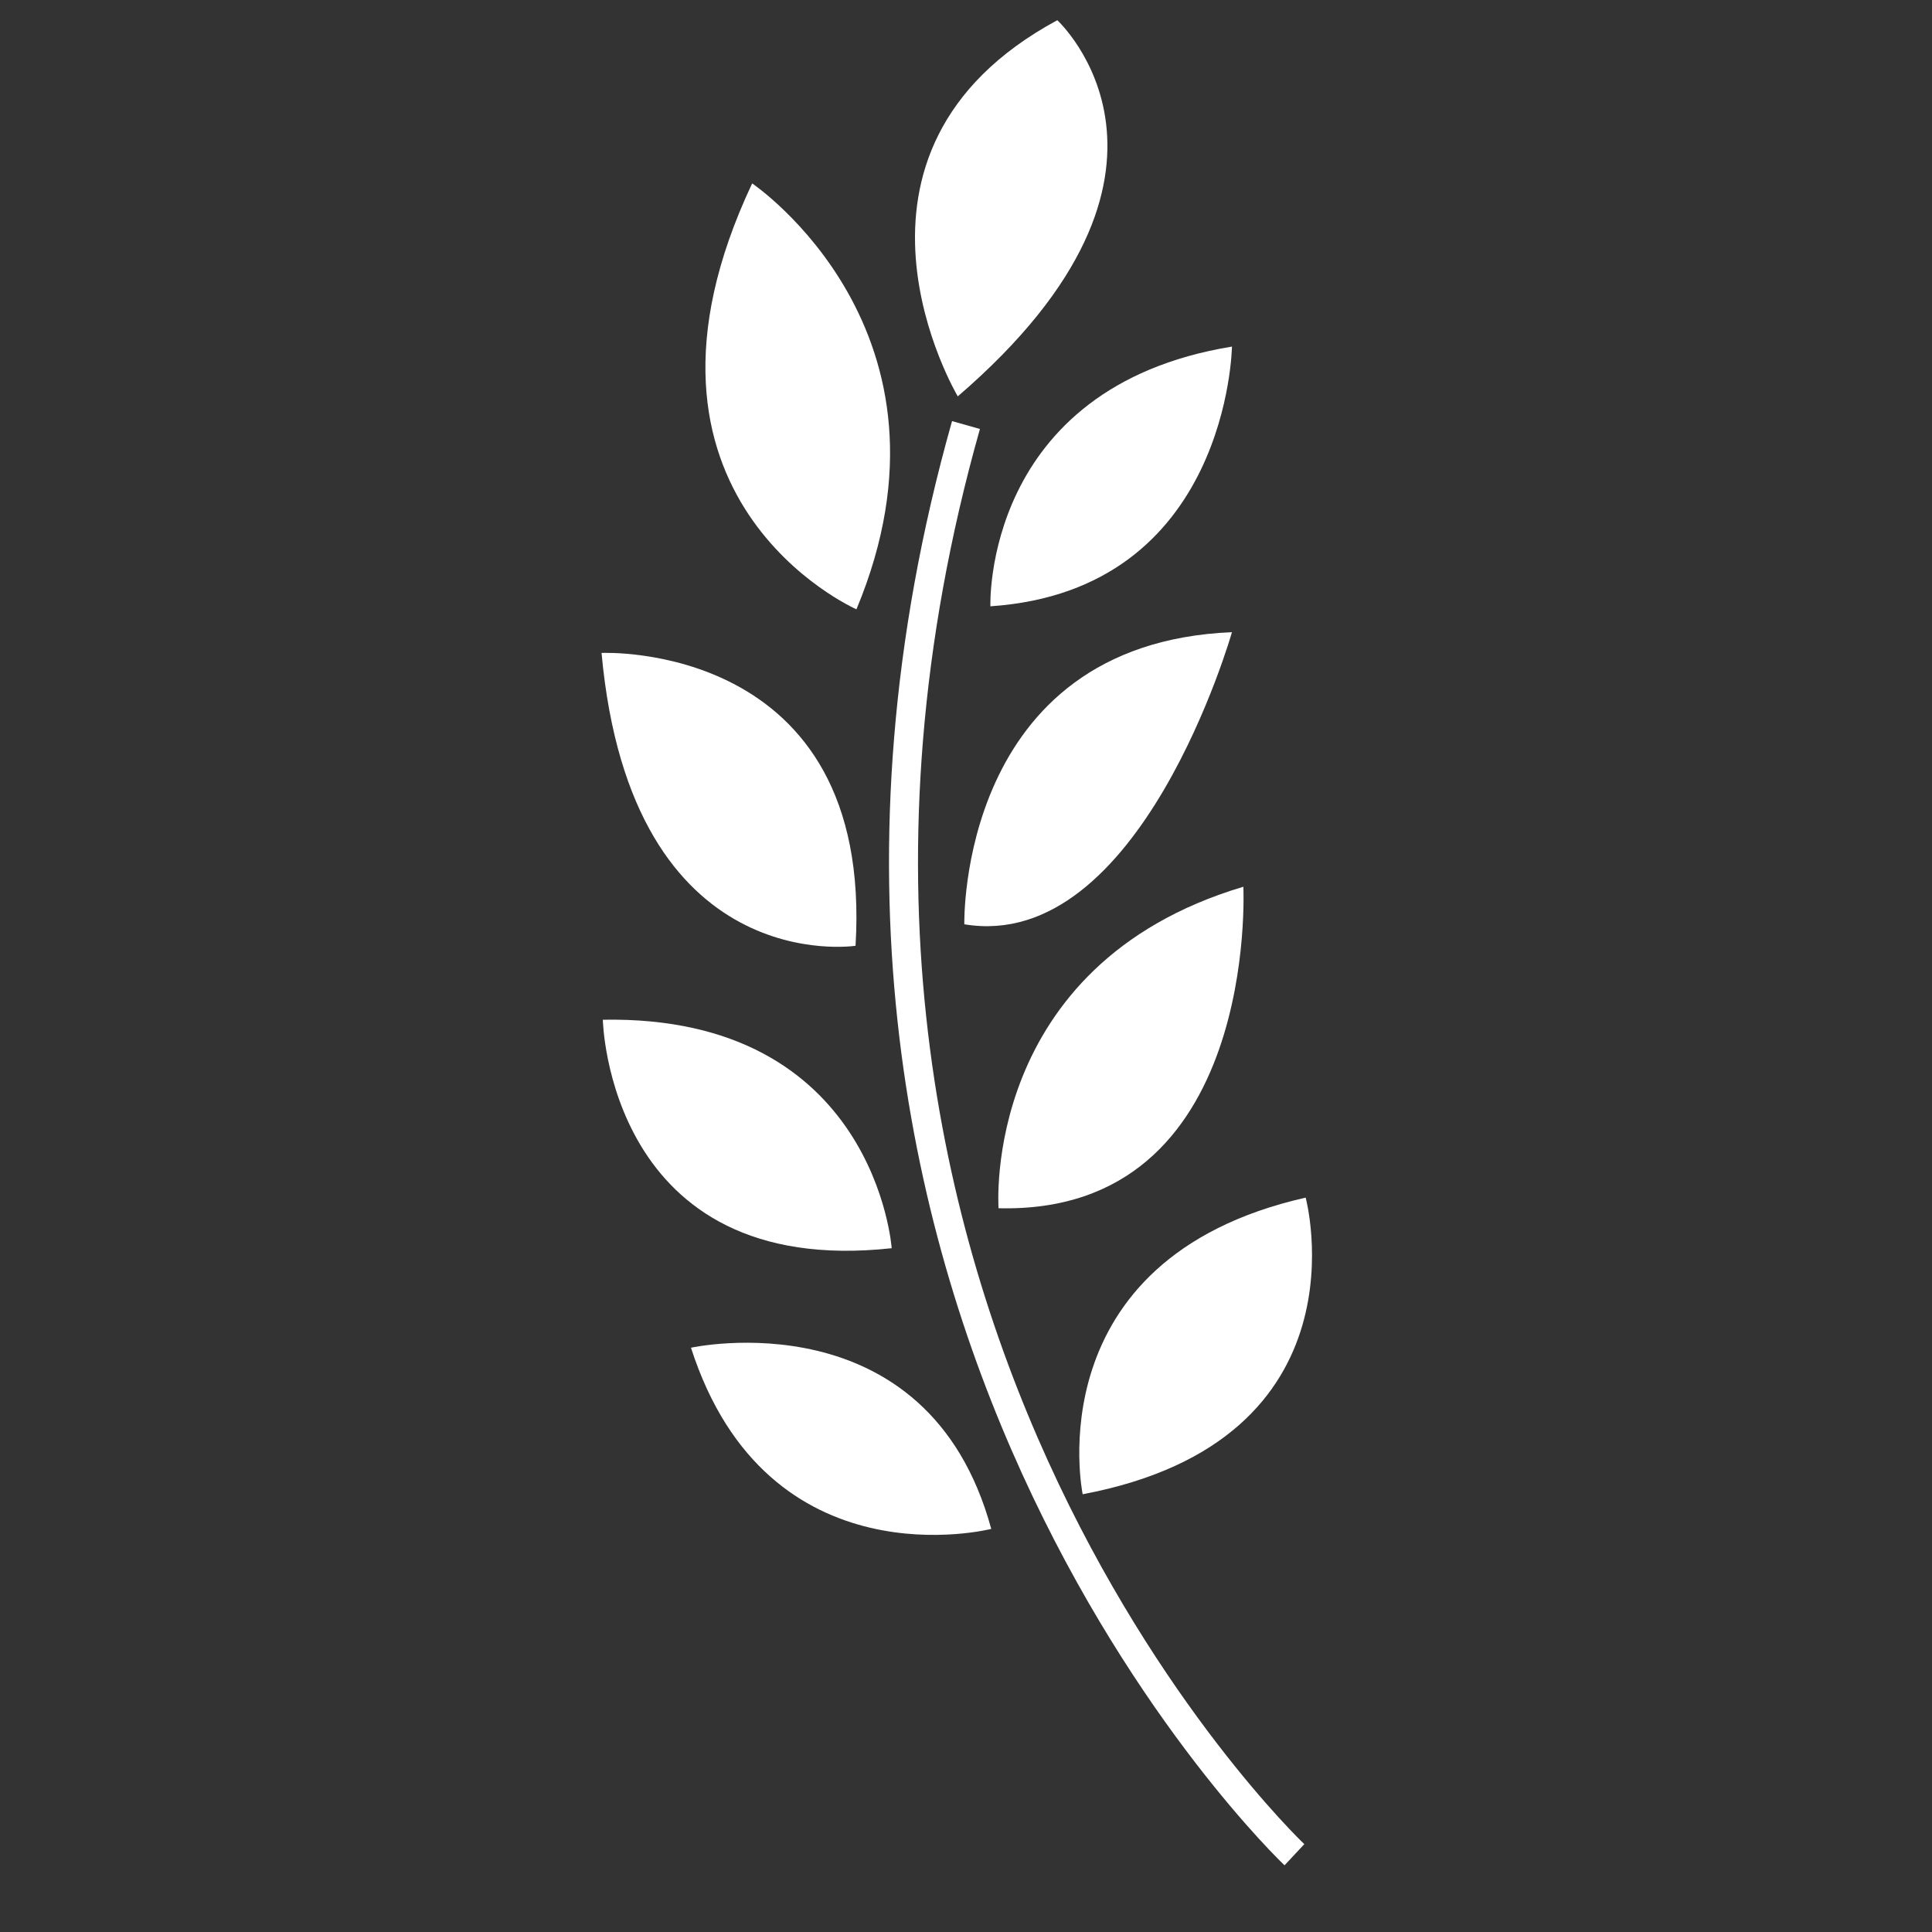
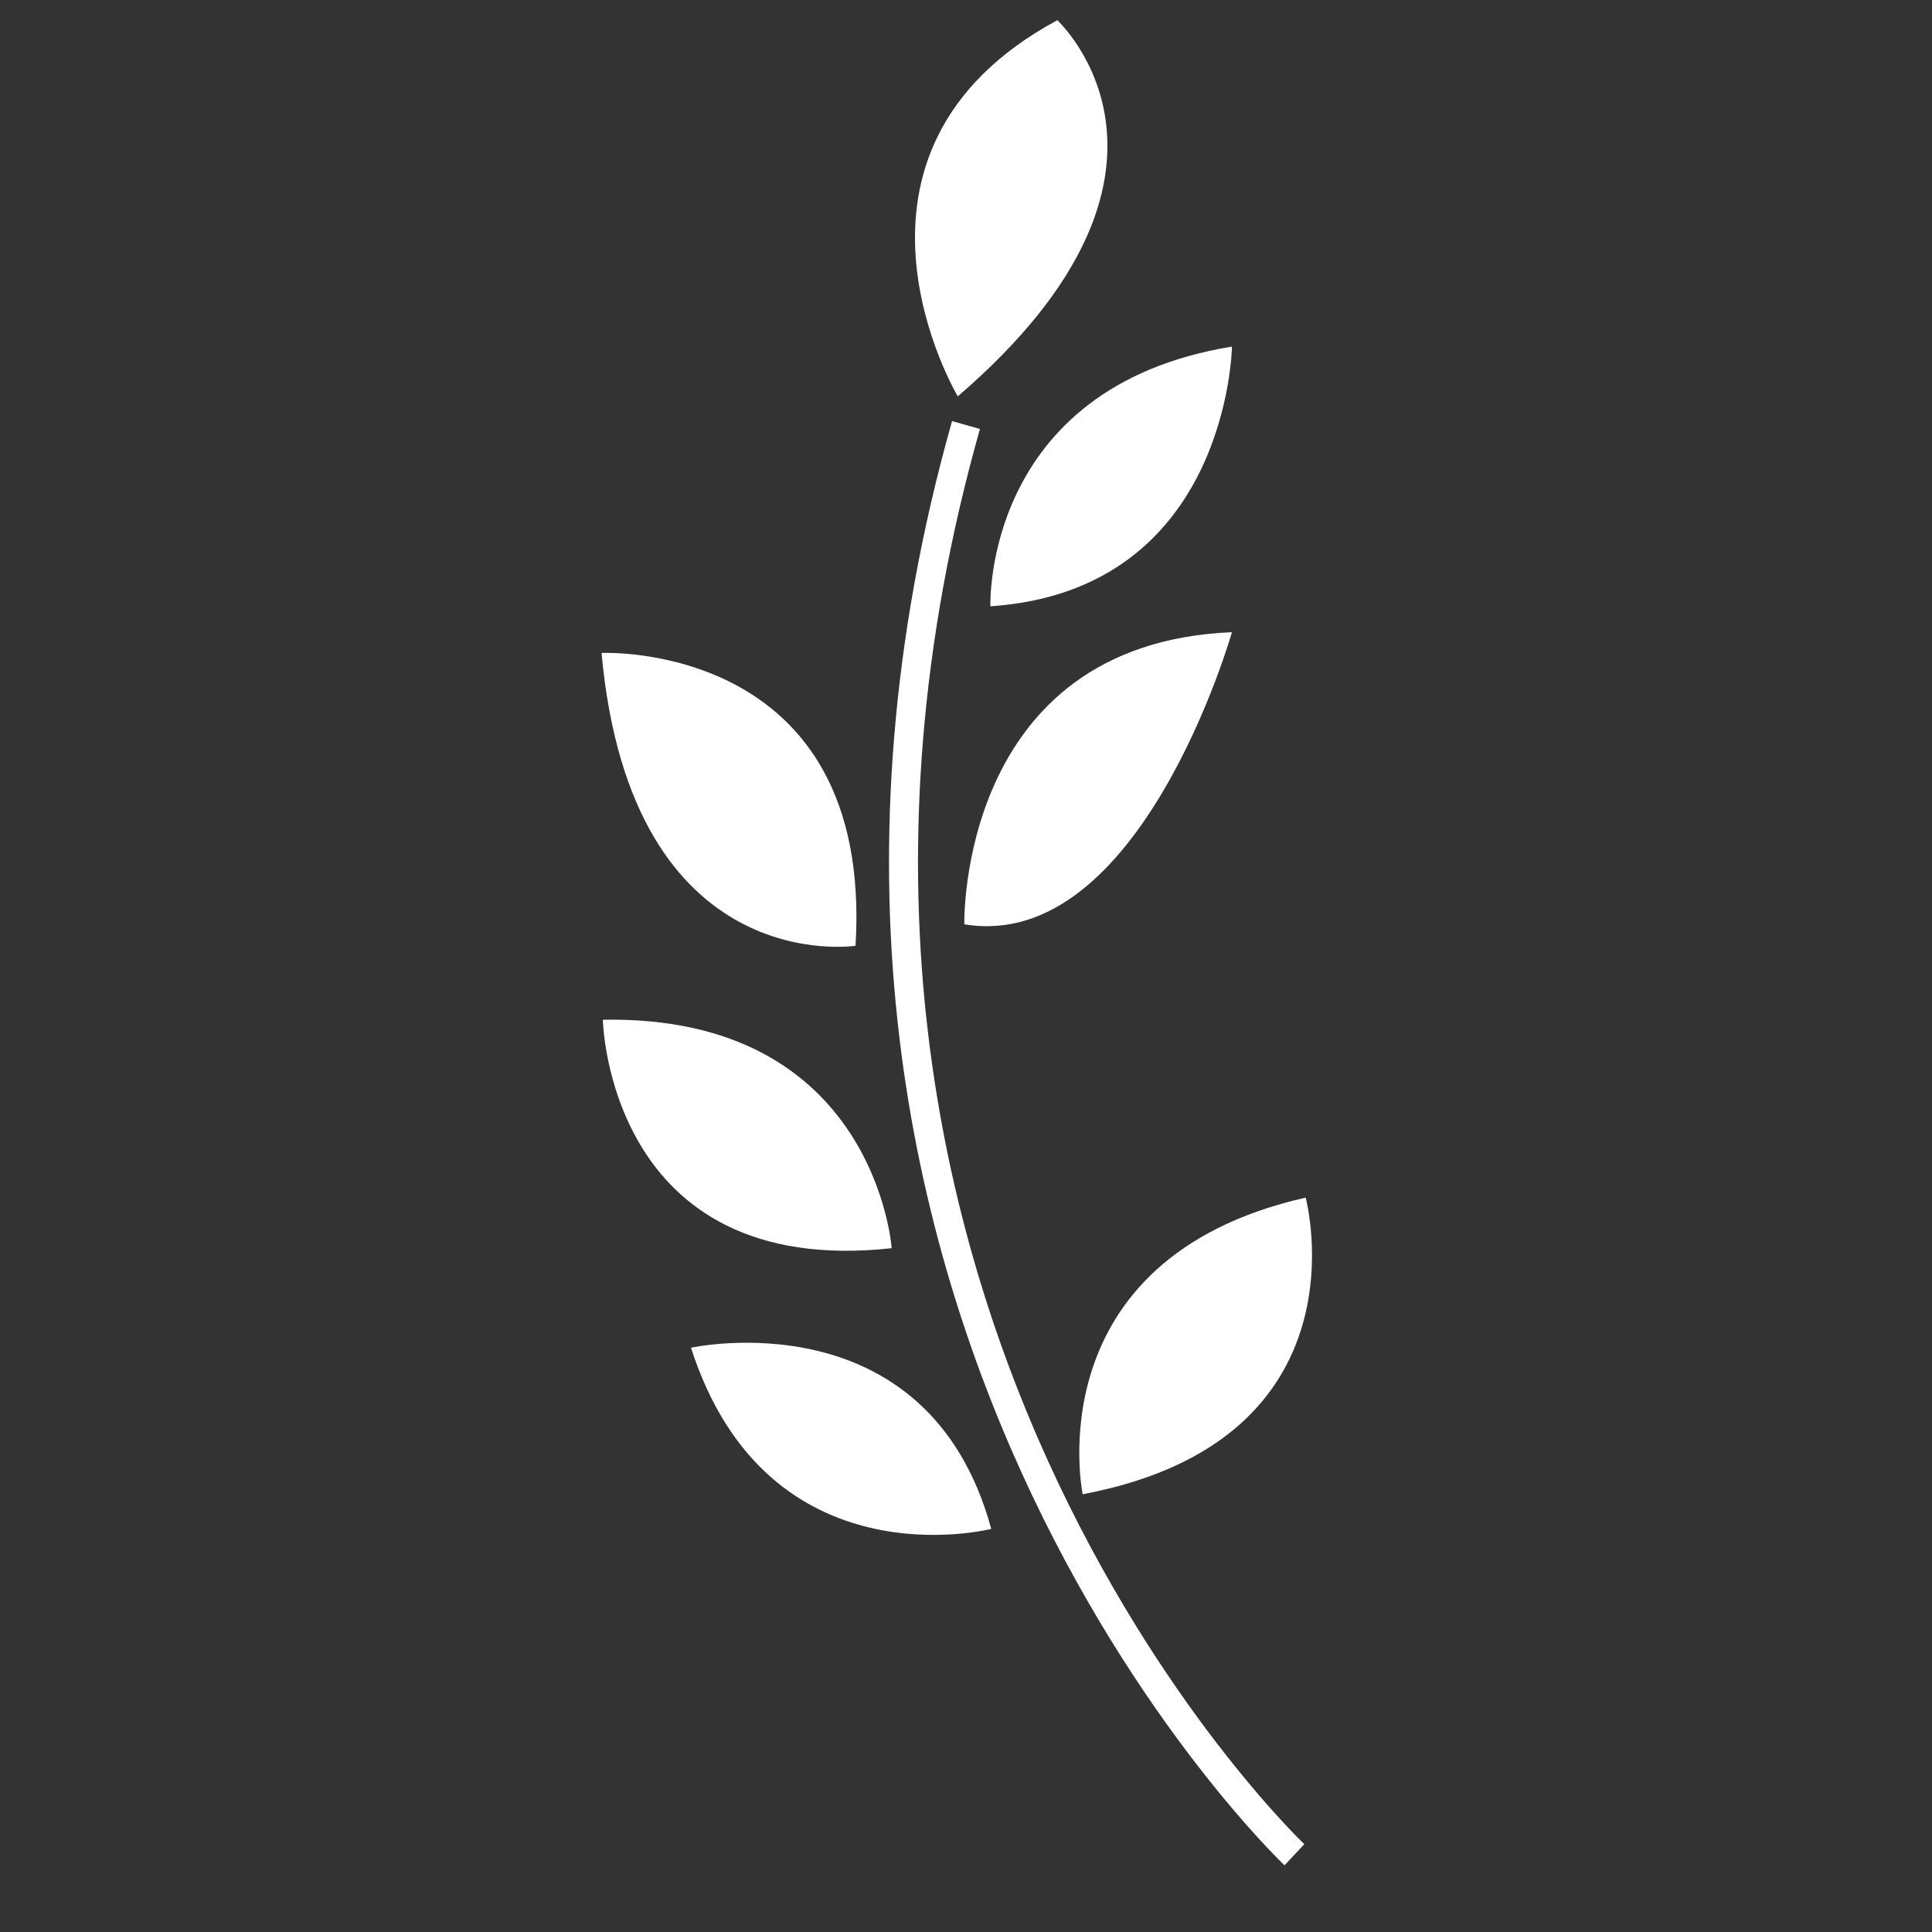
<svg xmlns="http://www.w3.org/2000/svg" version="1.1" x="0px" y="0px" viewBox="0 0 100 100" enable-background="new 0 0 100 100" xml:space="preserve">
  <rect x="0" y="0" width="100" height="100" fill="#333333" stroke="none" />
  <g>
    <g>
      <g>
        <path fill="#ffffff" d="M66.488,96.548c-0.304-0.282-30.184-28.843-17.21-74.752l1.443,0.408     c-12.718,45.003,16.494,72.971,16.79,73.248L66.488,96.548z" />
      </g>
    </g>
    <g>
      <path fill="#ffffff" d="M51.307,79.136c0,0-11.572,2.956-15.542-9.378C35.764,69.758,48.012,67.057,51.307,79.136z" />
    </g>
    <g>
      <path fill="#ffffff" d="M31.203,52.781c0,0,0.253,13.431,14.951,11.826C46.154,64.607,45.309,52.528,31.203,52.781z" />
    </g>
    <g>
      <path fill="#ffffff" d="M44.283,48.953c0,0-11.604,1.791-13.147-15.157C31.137,33.795,45.233,33.141,44.283,48.953z" />
    </g>
    <g>
-       <path fill="#ffffff" d="M44.329,31.538c0,0-13.085-5.743-5.397-22.045C38.932,9.493,50.318,17.18,44.329,31.538z" />
-     </g>
+       </g>
    <g>
      <path fill="#ffffff" d="M49.574,20.516c0,0-7.518-12.628,5.152-19.47C54.727,1.046,63.174,8.818,49.574,20.516z" />
    </g>
    <g>
      <path fill="#ffffff" d="M56.039,77.342c0,0-2.521-12.166,11.542-15.354C67.581,61.987,70.963,74.527,56.039,77.342z" />
    </g>
    <g>
-       <path fill="#ffffff" d="M51.685,62.538c0,0-0.928-12.587,12.671-16.64C64.355,45.898,65.199,62.875,51.685,62.538z" />
-     </g>
+       </g>
    <g>
      <path fill="#ffffff" d="M49.913,47.841c0,0-0.338-14.528,13.853-15.119C63.766,32.722,59.036,49.361,49.913,47.841z" />
    </g>
    <g>
      <path fill="#ffffff" d="M51.263,31.382c0,0-0.421-11.331,12.503-13.443C63.766,17.939,63.595,30.551,51.263,31.382z" />
    </g>
  </g>
</svg>